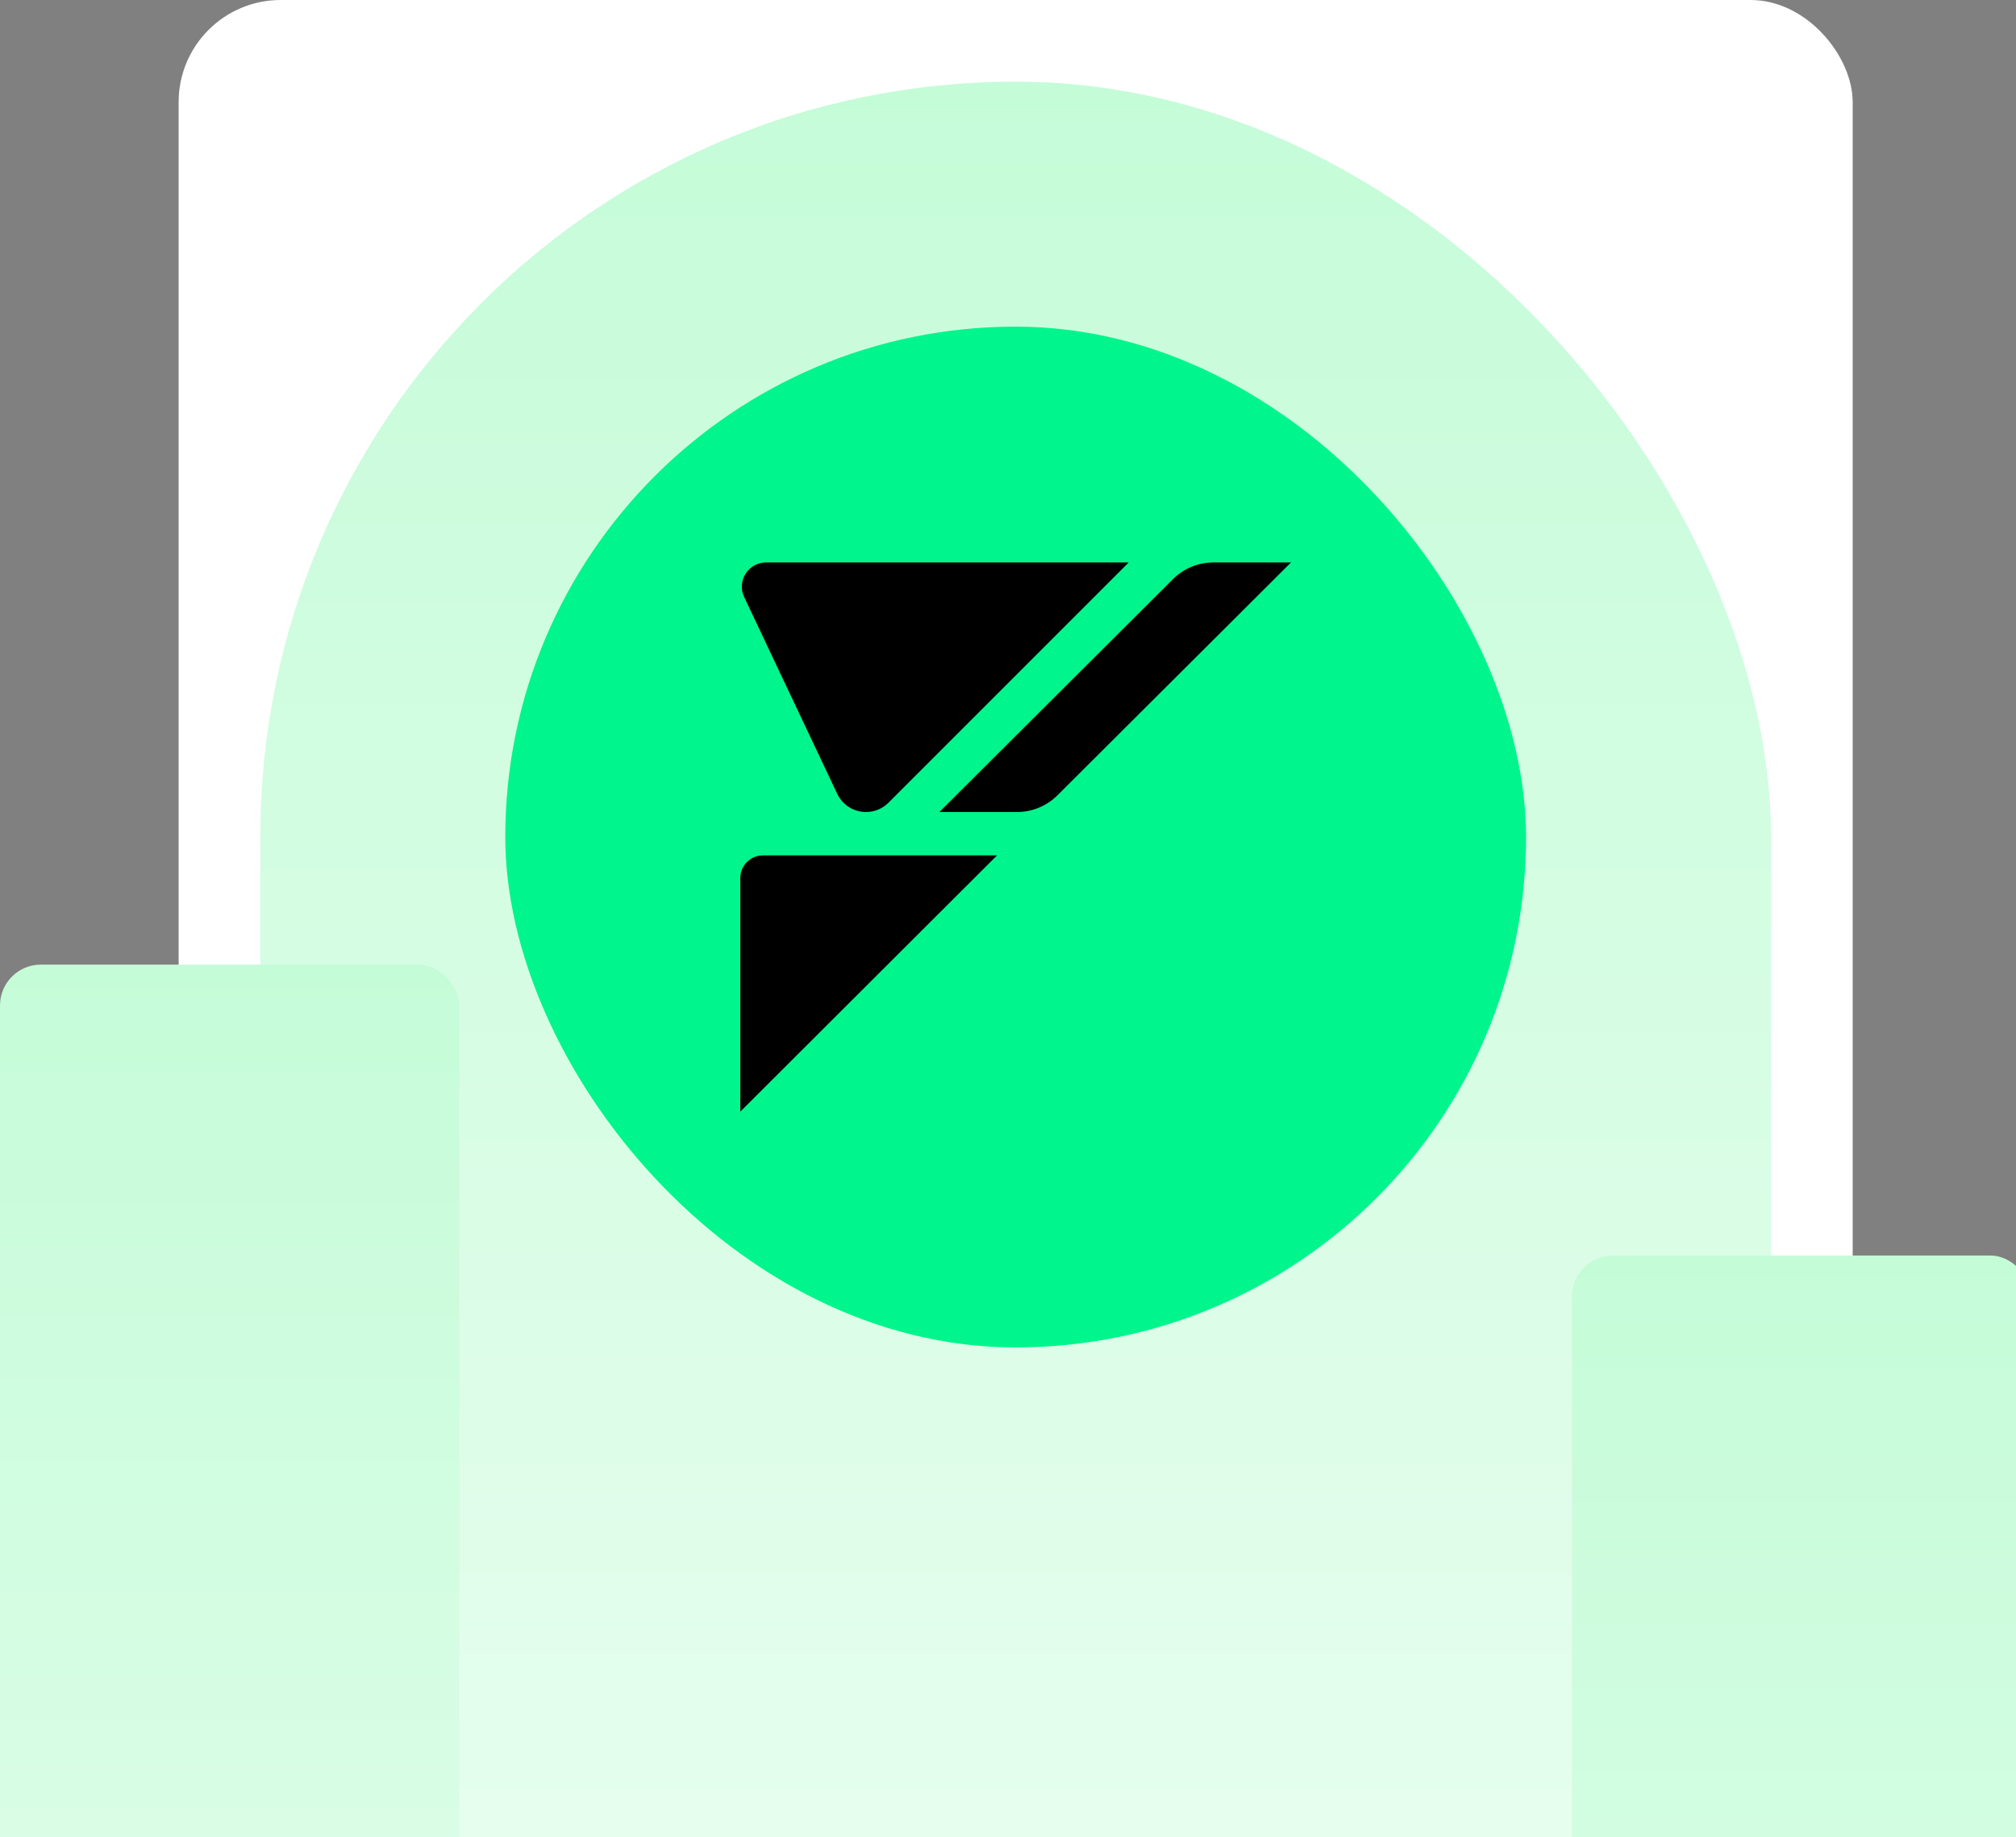
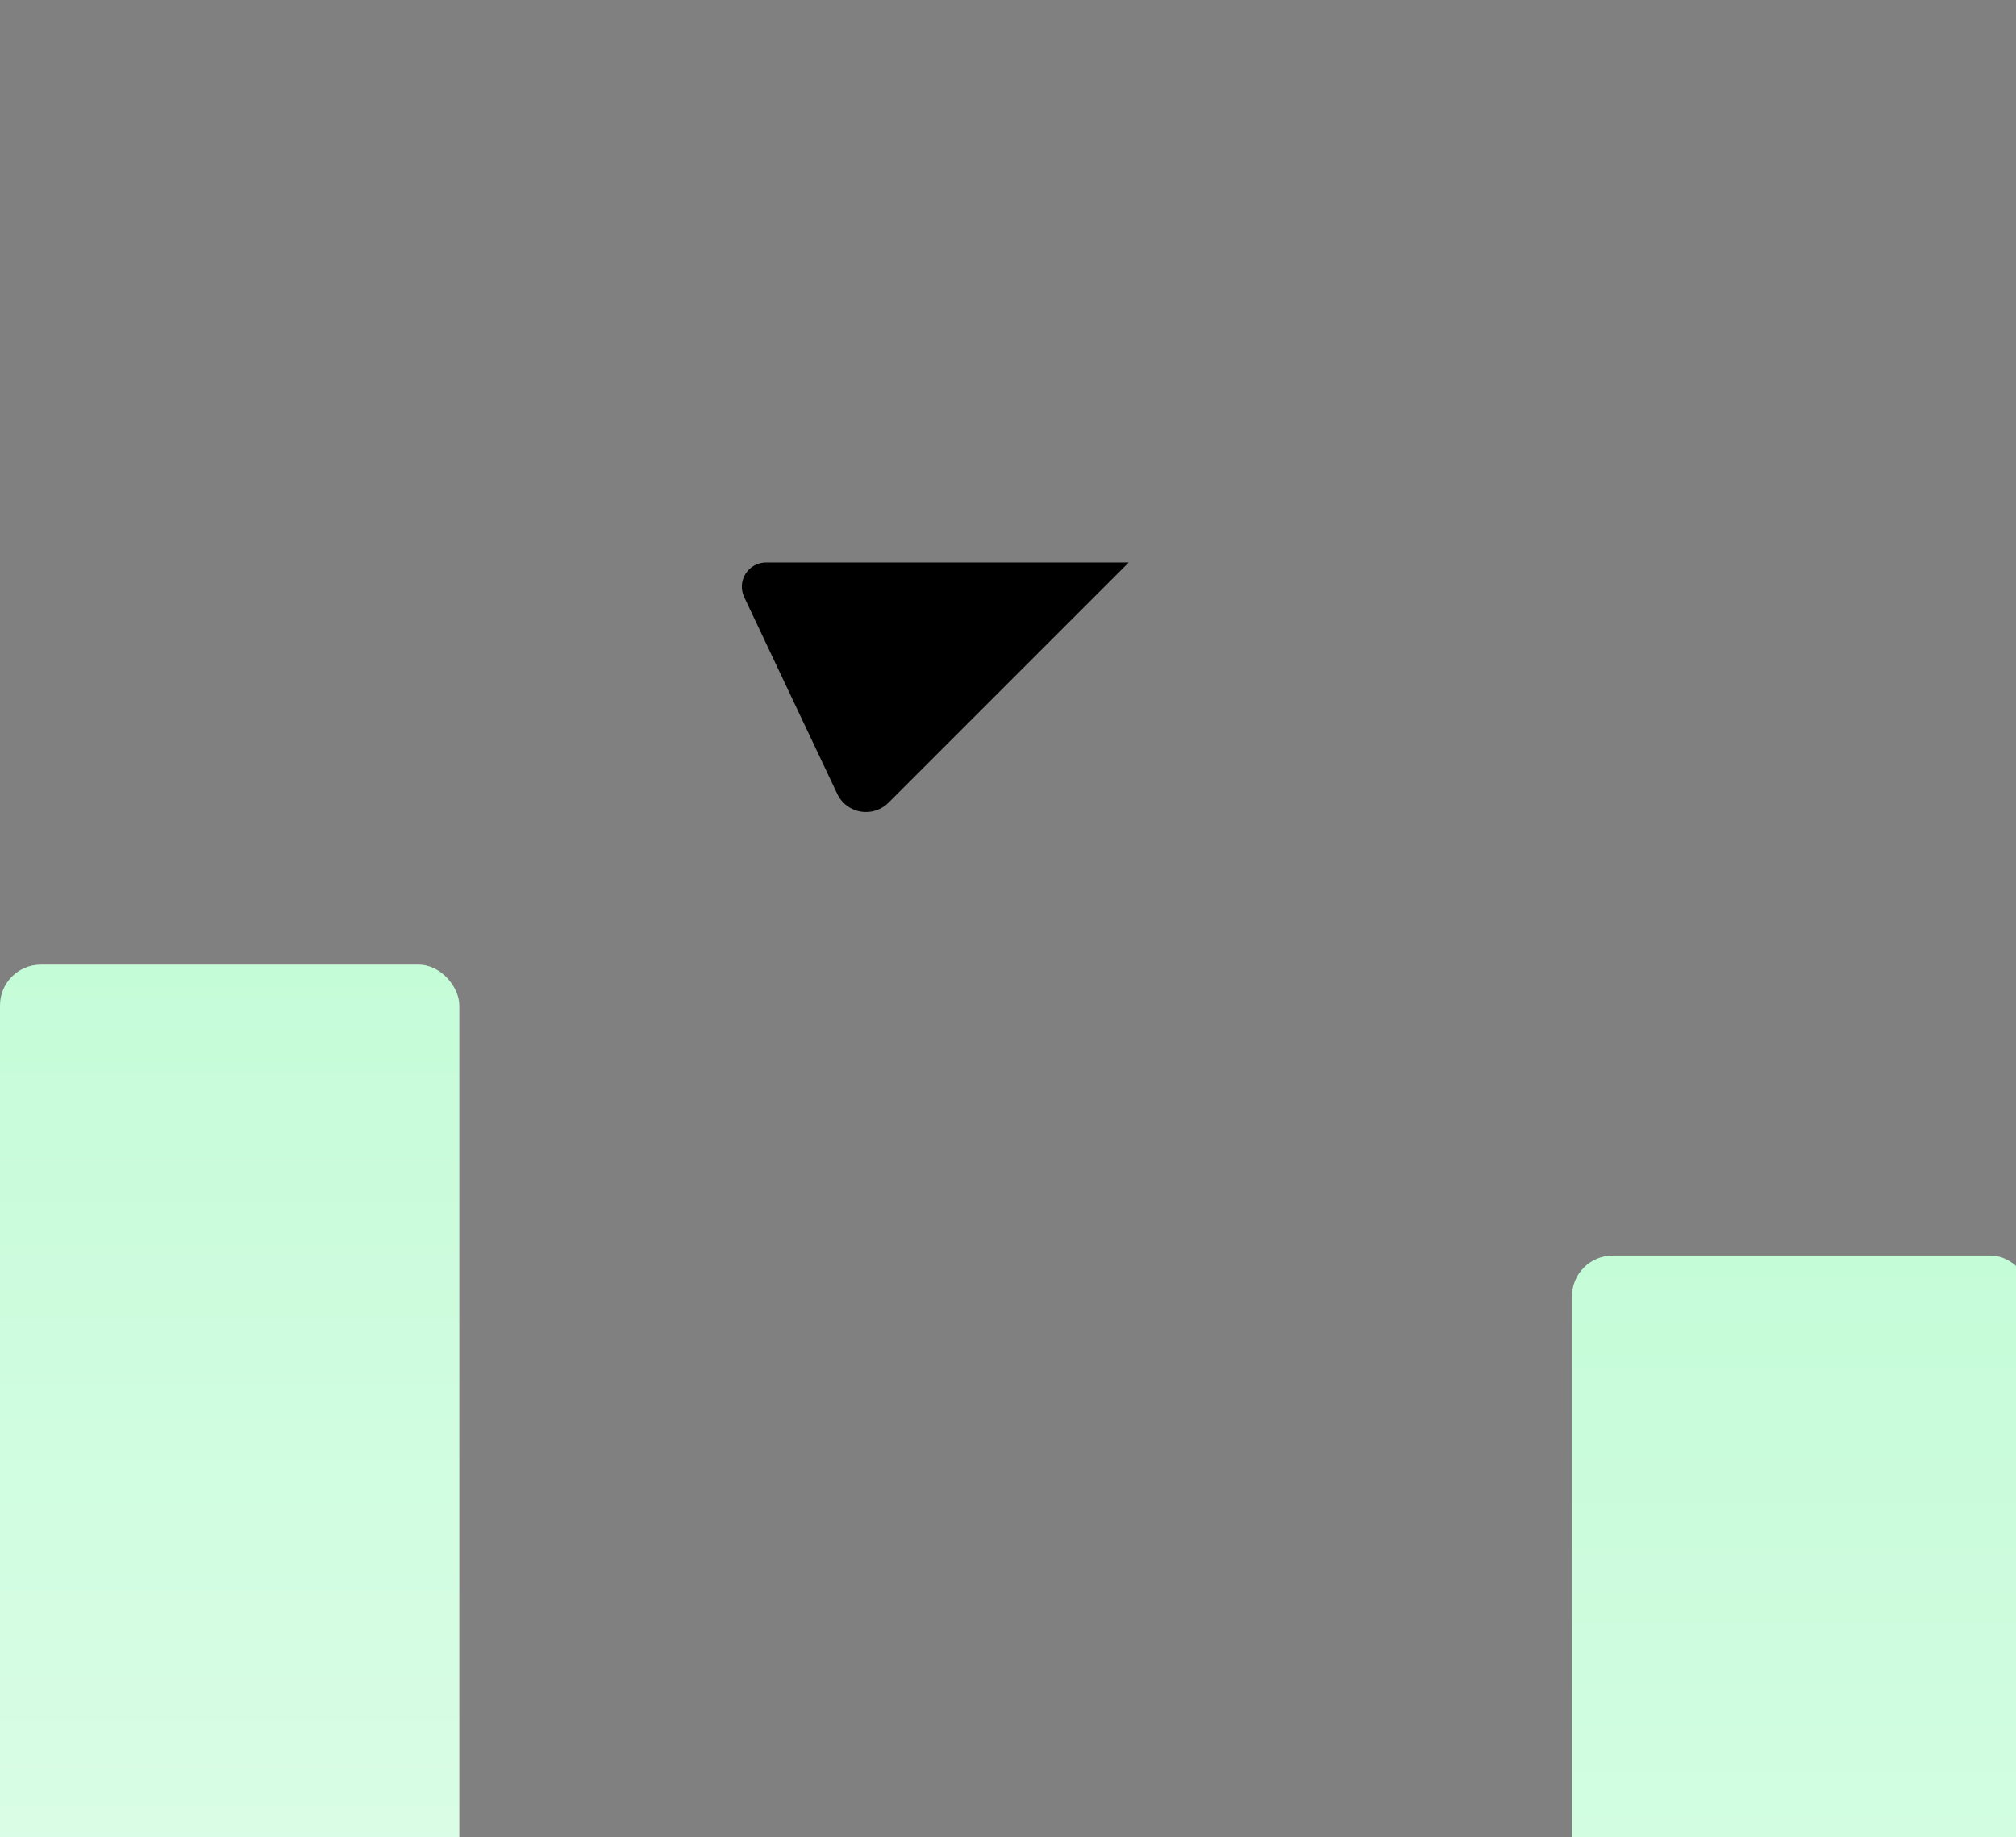
<svg xmlns="http://www.w3.org/2000/svg" width="395" height="360" viewBox="0 0 395 360" fill="none">
  <rect x="0" y="0" width="395" height="360" fill="#808080" stroke="none" />
-   <rect x="35" width="328" height="328" rx="20" fill="white" />
  <g style="mix-blend-mode:multiply">
-     <rect x="51" y="16" width="296" height="616" rx="148" fill="url(#paint0_linear_1268_16583)" />
-   </g>
-   <rect x="99" y="64" width="200" height="200" rx="100" fill="#00F58C" />
+     </g>
  <path d="M150.106 110.2H221.15L174.079 157.276C172.91 158.444 171.326 159.1 169.674 159.1C168.494 159.1 167.339 158.765 166.341 158.134C165.344 157.503 164.547 156.601 164.042 155.534L145.806 116.975C145.463 116.25 145.309 115.451 145.359 114.651C145.408 113.852 145.659 113.077 146.089 112.401C146.518 111.724 147.112 111.168 147.814 110.783C148.517 110.398 149.305 110.198 150.106 110.2Z" fill="black" />
-   <path d="M145.05 217.8V172.021C145.05 170.849 145.517 169.724 146.348 168.895C147.179 168.066 148.306 167.6 149.48 167.6H195.35L145.05 217.8Z" fill="black" />
-   <path d="M207.18 155.83C205.078 157.924 202.229 159.1 199.259 159.1H184.05L229.82 113.47C231.921 111.376 234.77 110.2 237.741 110.2H252.95L207.18 155.83Z" fill="black" />
  <g style="mix-blend-mode:multiply">
    <rect y="189" width="90" height="491" rx="8" fill="url(#paint1_linear_1268_16583)" />
  </g>
  <g style="mix-blend-mode:multiply">
    <rect x="308" y="246" width="90" height="510" rx="8" fill="url(#paint2_linear_1268_16583)" />
  </g>
  <defs>
    <linearGradient id="paint0_linear_1268_16583" x1="199" y1="16" x2="199" y2="632" gradientUnits="userSpaceOnUse">
      <stop stop-color="#C5FCD8" />
      <stop offset="1" stop-color="white" />
    </linearGradient>
    <linearGradient id="paint1_linear_1268_16583" x1="45" y1="189" x2="45" y2="680" gradientUnits="userSpaceOnUse">
      <stop stop-color="#C5FCD8" />
      <stop offset="1" stop-color="white" />
    </linearGradient>
    <linearGradient id="paint2_linear_1268_16583" x1="353" y1="246" x2="353" y2="756" gradientUnits="userSpaceOnUse">
      <stop stop-color="#C5FCD8" />
      <stop offset="1" stop-color="white" />
    </linearGradient>
  </defs>
</svg>